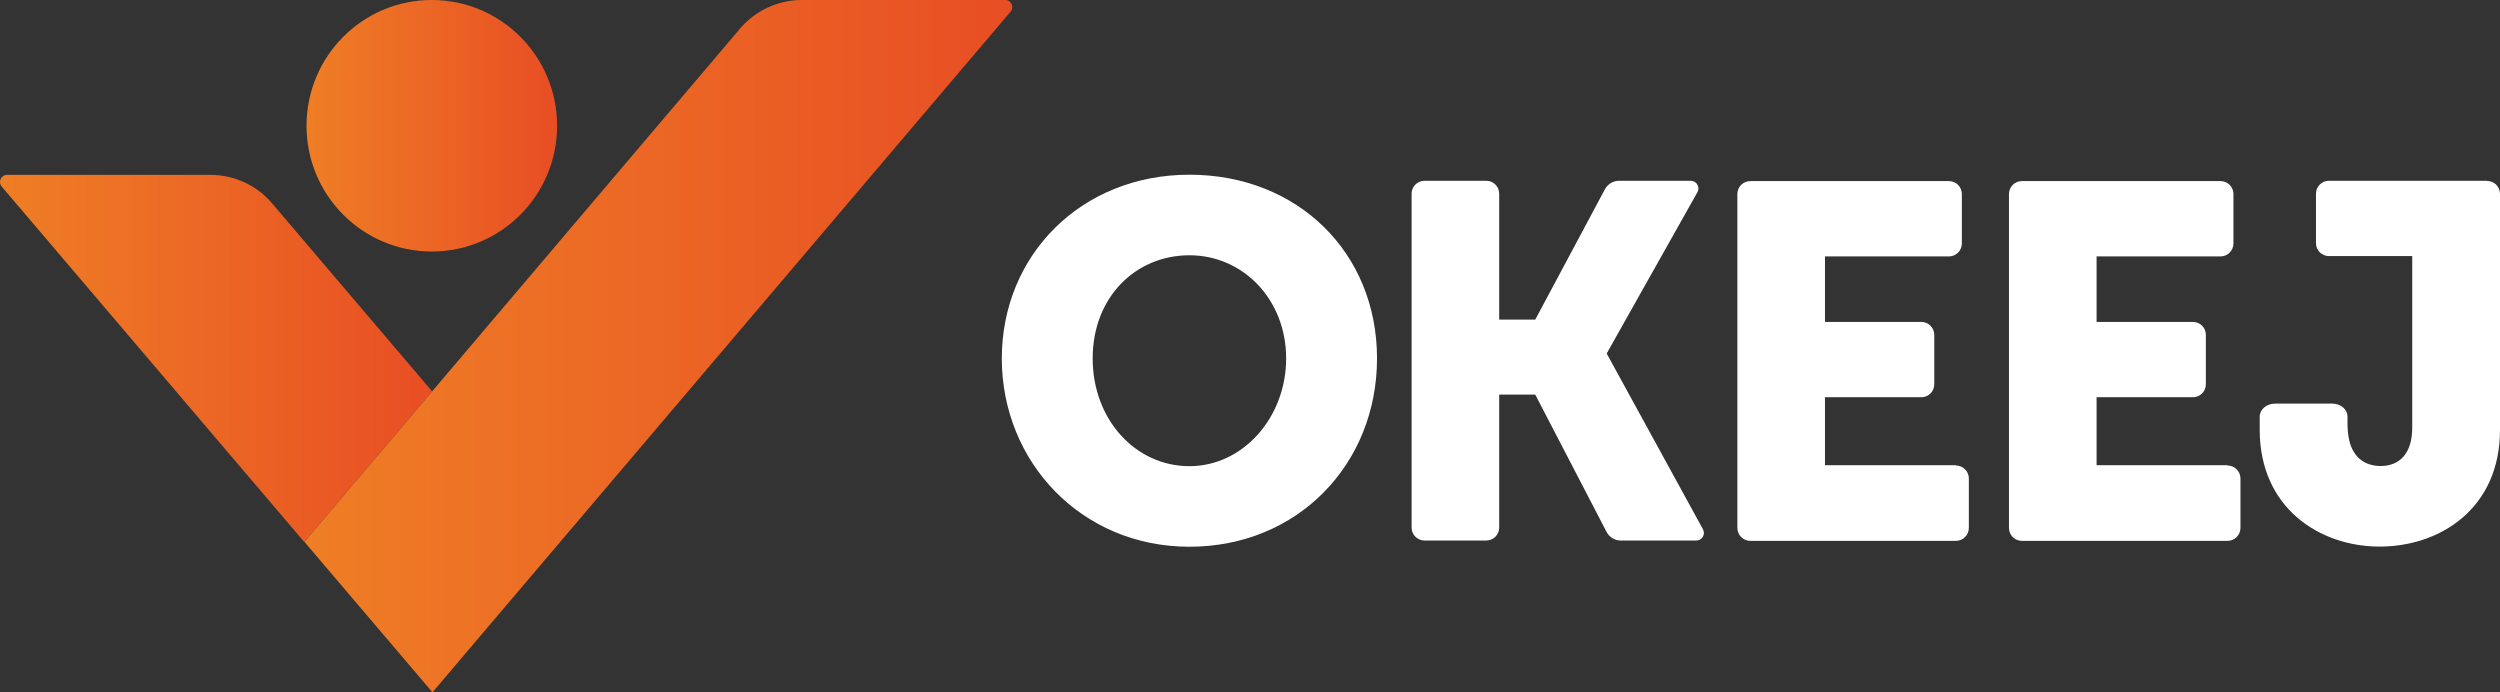
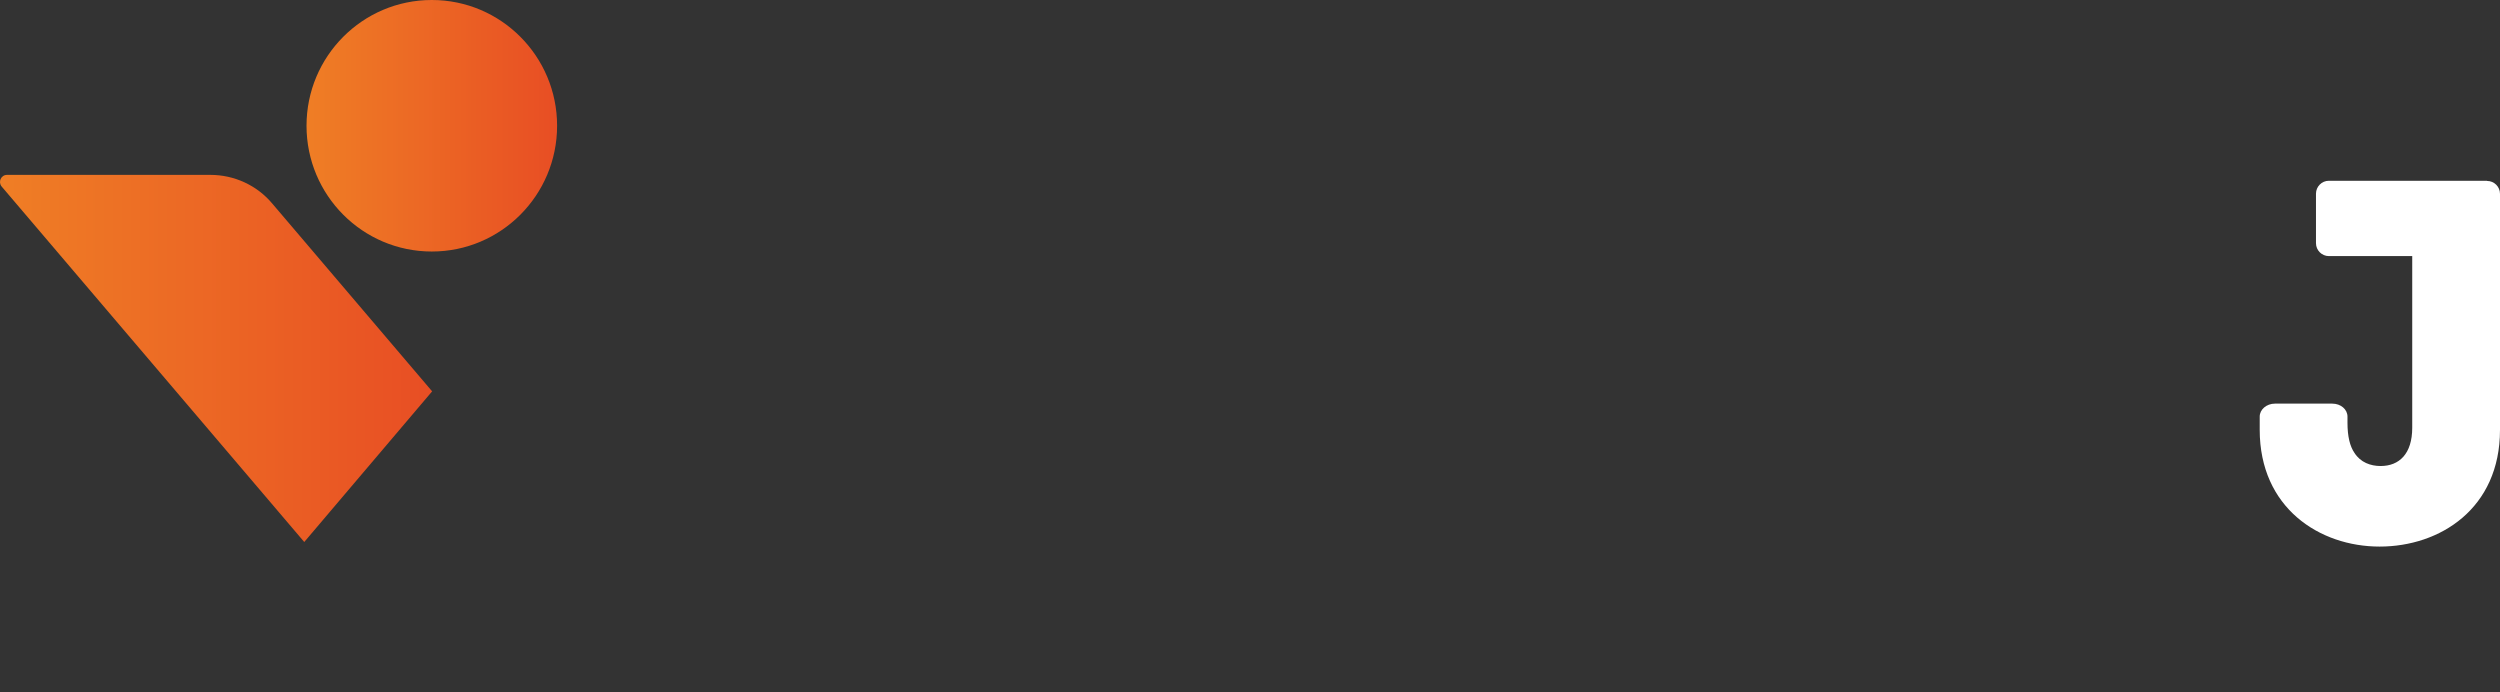
<svg xmlns="http://www.w3.org/2000/svg" width="130" height="36" viewBox="0 0 130 36" fill="none">
  <rect x="0" y="0" width="130" height="36" fill="#333333" stroke="none" />
  <g id="Group 1">
    <g id="Group">
-       <path id="Vector" d="M61.85 9.085C56.217 9.085 52.094 13.274 52.094 18.638C52.094 24.003 56.217 28.43 61.85 28.43C67.482 28.43 71.605 24.139 71.605 18.638C71.605 13.138 67.482 9.085 61.85 9.085ZM61.85 24.241C59.059 24.241 56.819 21.831 56.819 18.638C56.819 15.445 59.059 13.274 61.85 13.274C64.64 13.274 66.88 15.573 66.88 18.638C66.88 21.704 64.64 24.241 61.85 24.241Z" fill="white" />
-       <path id="Vector_2" d="M83.566 18.349L88.265 9.996C88.418 9.732 88.223 9.4 87.917 9.4H84.193C83.888 9.4 83.6 9.571 83.455 9.843L79.833 16.621H77.958V10.073C77.958 9.698 77.653 9.4 77.288 9.4H74.073C73.7 9.4 73.403 9.707 73.403 10.073V27.434C73.403 27.809 73.709 28.107 74.073 28.107H77.288C77.662 28.107 77.958 27.801 77.958 27.434V20.52H79.833L83.54 27.656C83.684 27.937 83.973 28.107 84.278 28.107H88.206C88.511 28.107 88.698 27.784 88.553 27.52L83.557 18.4V18.349H83.566Z" fill="white" />
-       <path id="Vector_3" d="M101.71 24.19H94.899V20.656H99.912C100.285 20.656 100.582 20.35 100.582 19.984V17.412C100.582 17.038 100.277 16.74 99.912 16.74H94.899V13.334H101.346C101.719 13.334 102.016 13.027 102.016 12.661V10.09C102.016 9.715 101.71 9.417 101.346 9.417H91.013C90.64 9.417 90.343 9.724 90.343 10.09V27.451C90.343 27.826 90.649 28.124 91.013 28.124H101.71C102.084 28.124 102.38 27.817 102.38 27.451V24.88C102.38 24.505 102.075 24.207 101.71 24.207V24.19Z" fill="white" />
-       <path id="Vector_4" d="M115.833 24.19H109.022V20.656H114.035C114.408 20.656 114.705 20.35 114.705 19.984V17.412C114.705 17.038 114.4 16.74 114.035 16.74H109.022V13.334H115.469C115.842 13.334 116.139 13.027 116.139 12.661V10.09C116.139 9.715 115.833 9.417 115.469 9.417H105.136C104.763 9.417 104.466 9.724 104.466 10.09V27.451C104.466 27.826 104.772 28.124 105.136 28.124H115.833C116.207 28.124 116.504 27.817 116.504 27.451V24.88C116.504 24.505 116.198 24.207 115.833 24.207V24.19Z" fill="white" />
      <path id="Vector_5" d="M129.322 9.4H121.102C120.728 9.4 120.431 9.707 120.431 10.073V12.645C120.431 13.019 120.737 13.317 121.102 13.317H125.436V22.241C125.436 23.603 124.758 24.233 123.791 24.233C123.273 24.233 122.747 24.046 122.433 23.552C122.196 23.211 122.069 22.692 122.069 21.985V21.934V21.662C122.069 21.287 121.721 20.989 121.28 20.989H118.294C117.861 20.989 117.505 21.295 117.505 21.662V21.934V22.351C117.505 26.404 120.61 28.422 123.74 28.422C126.87 28.422 130 26.455 130 22.351V10.082C130 9.707 129.695 9.409 129.33 9.409L129.322 9.4Z" fill="white" />
    </g>
    <g id="Group 3641">
      <g id="Group_2">
        <path id="Vector_6" d="M22.454 13.079C26.052 13.079 28.969 10.151 28.969 6.539C28.969 2.928 26.052 0 22.454 0C18.856 0 15.939 2.928 15.939 6.539C15.939 10.151 18.856 13.079 22.454 13.079Z" fill="url(#paint0_linear_11015_810)" />
      </g>
      <g id="Group_3">
        <path id="Vector_7" d="M14.149 10.575C13.352 9.63 12.173 9.094 10.943 9.094H0.365C0.051 9.094 -0.11 9.46 0.085 9.698L15.821 28.184L22.471 20.35L14.149 10.575Z" fill="url(#paint1_linear_11015_810)" />
-         <path id="Vector_8" d="M52.271 0H41.693C40.463 0 39.284 0.545 38.487 1.482L15.829 28.175L22.488 36L52.551 0.605C52.755 0.366 52.585 0 52.271 0Z" fill="url(#paint2_linear_11015_810)" />
      </g>
    </g>
  </g>
  <defs>
    <linearGradient id="paint0_linear_11015_810" x1="15.939" y1="5.788" x2="28.969" y2="5.788" gradientUnits="userSpaceOnUse">
      <stop stop-color="#EF7E25" />
      <stop offset="1" stop-color="#E84E24" />
    </linearGradient>
    <linearGradient id="paint1_linear_11015_810" x1="-4.5487e-08" y1="17.542" x2="22.471" y2="17.542" gradientUnits="userSpaceOnUse">
      <stop stop-color="#EF7E25" />
      <stop offset="1" stop-color="#E84E24" />
    </linearGradient>
    <linearGradient id="paint2_linear_11015_810" x1="15.829" y1="15.931" x2="52.64" y2="15.931" gradientUnits="userSpaceOnUse">
      <stop stop-color="#EF7E25" />
      <stop offset="1" stop-color="#E84E24" />
    </linearGradient>
  </defs>
</svg>